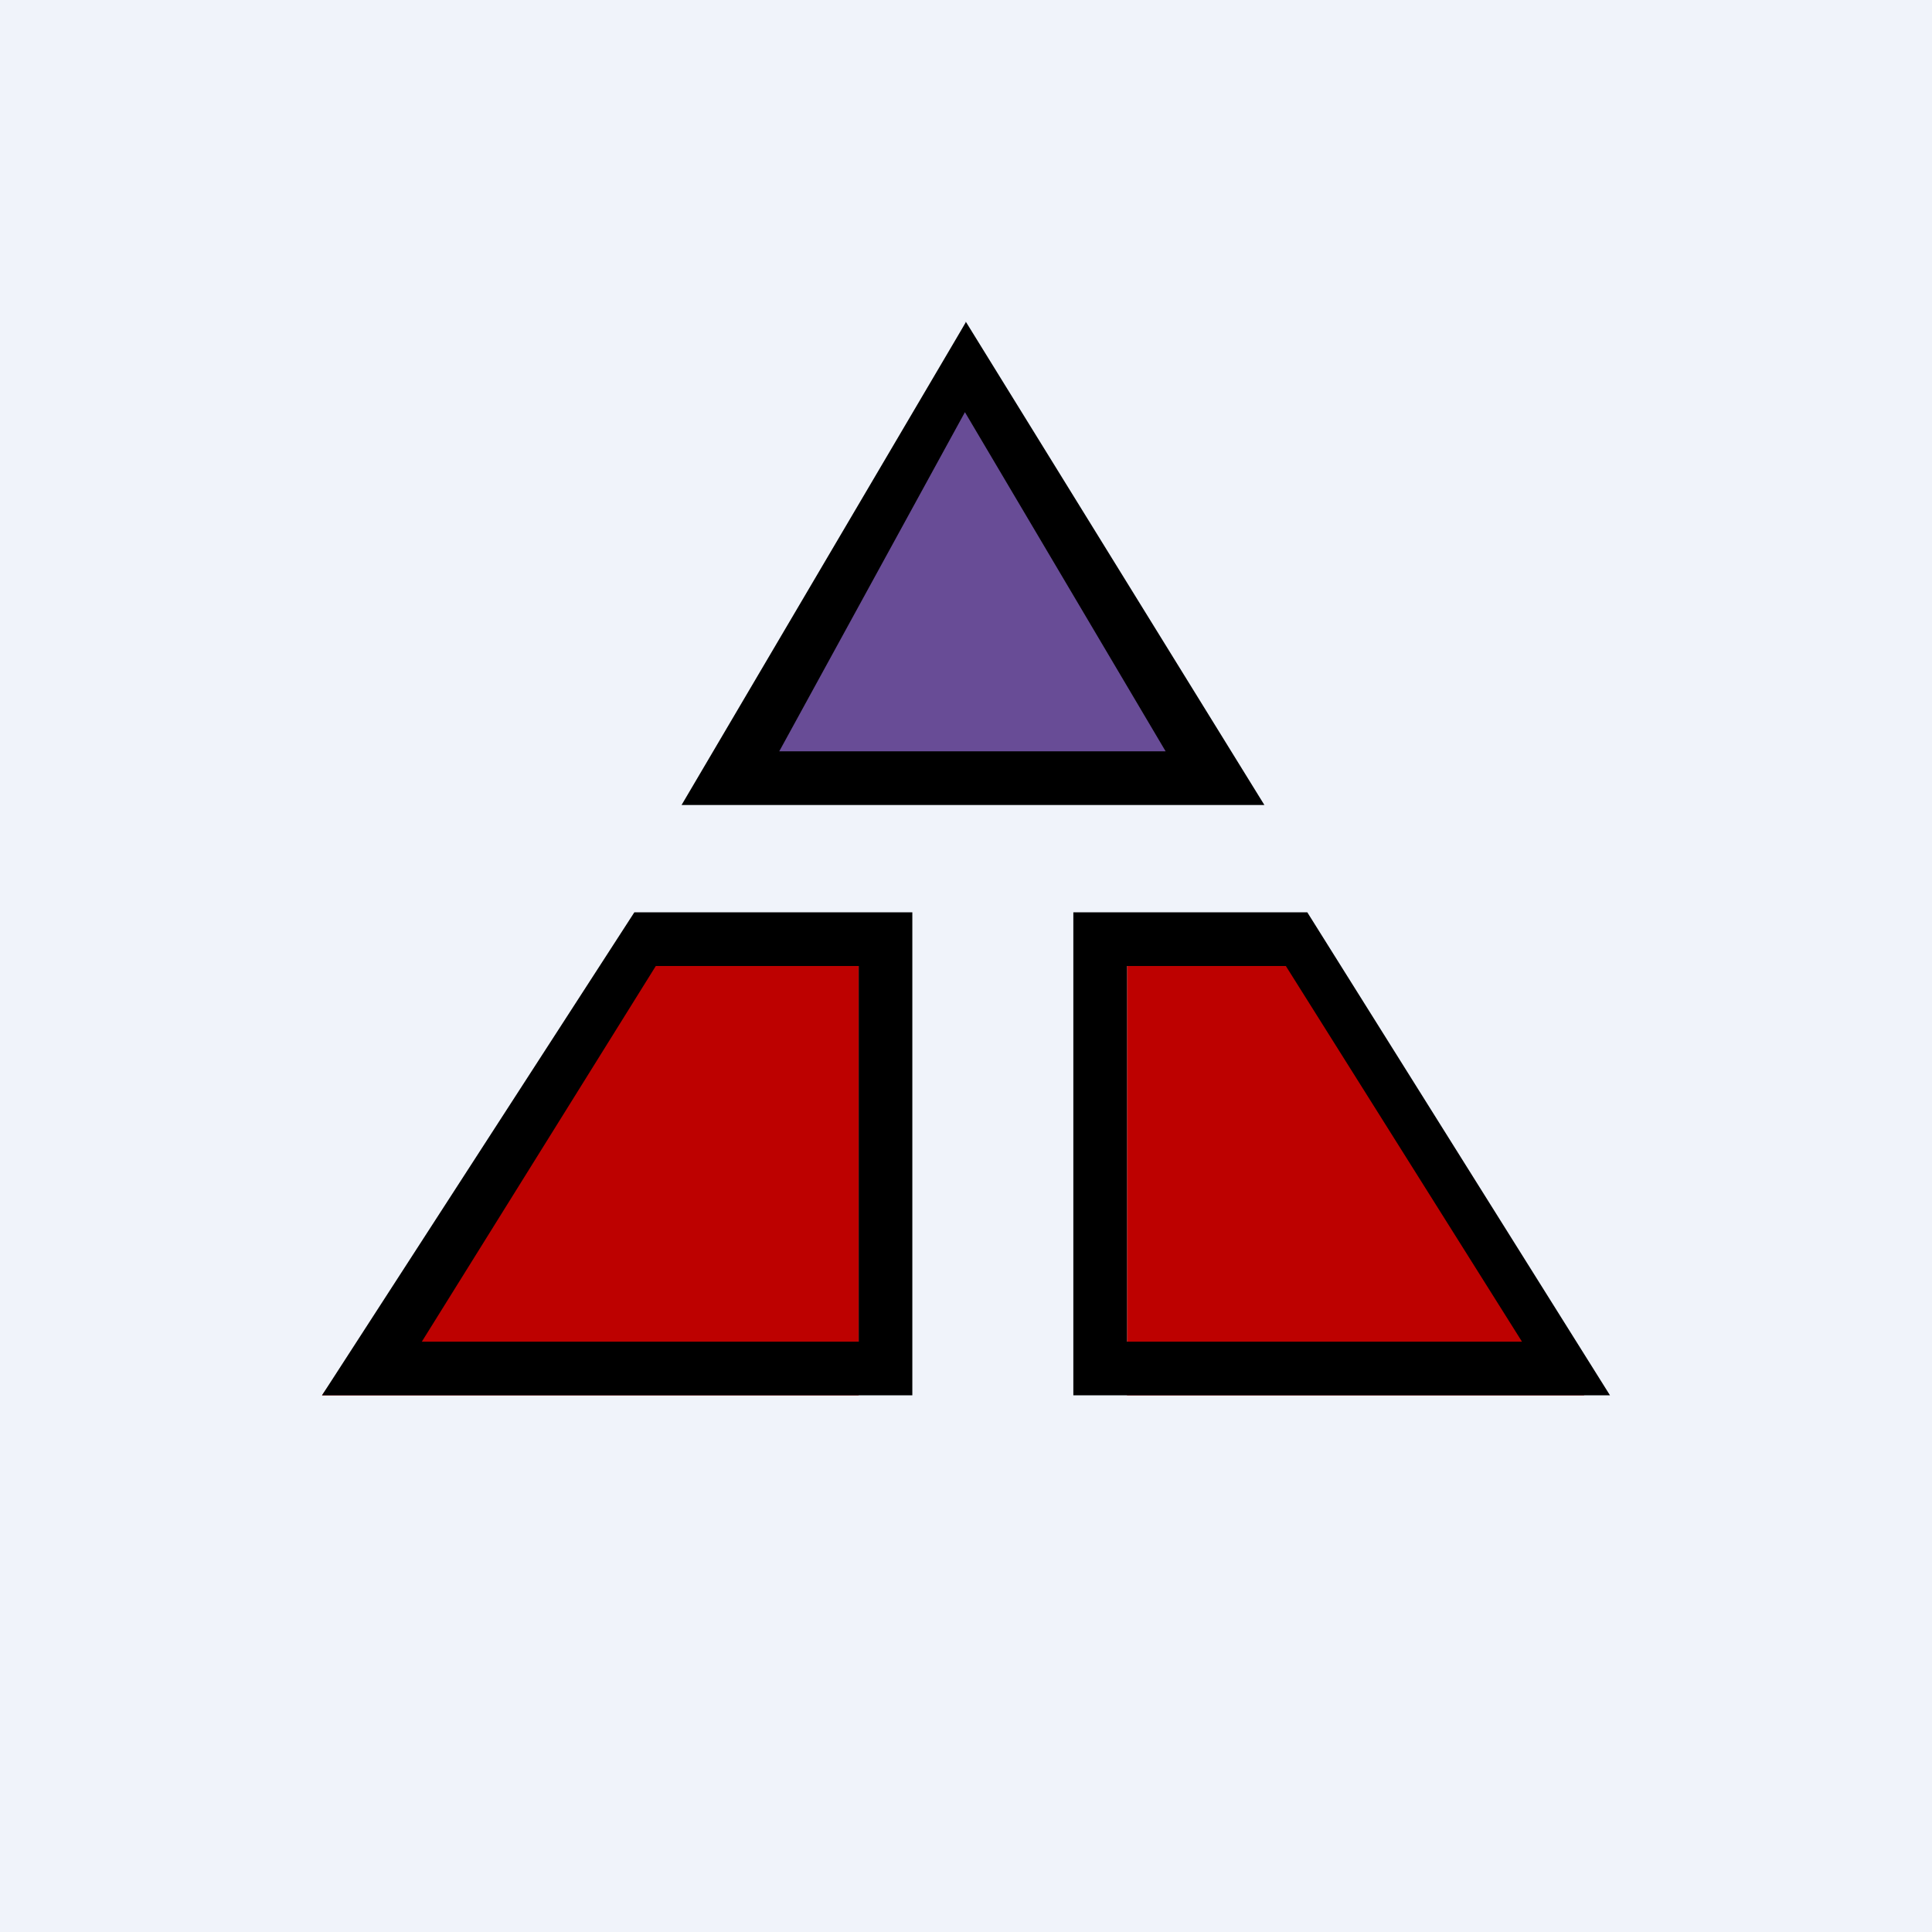
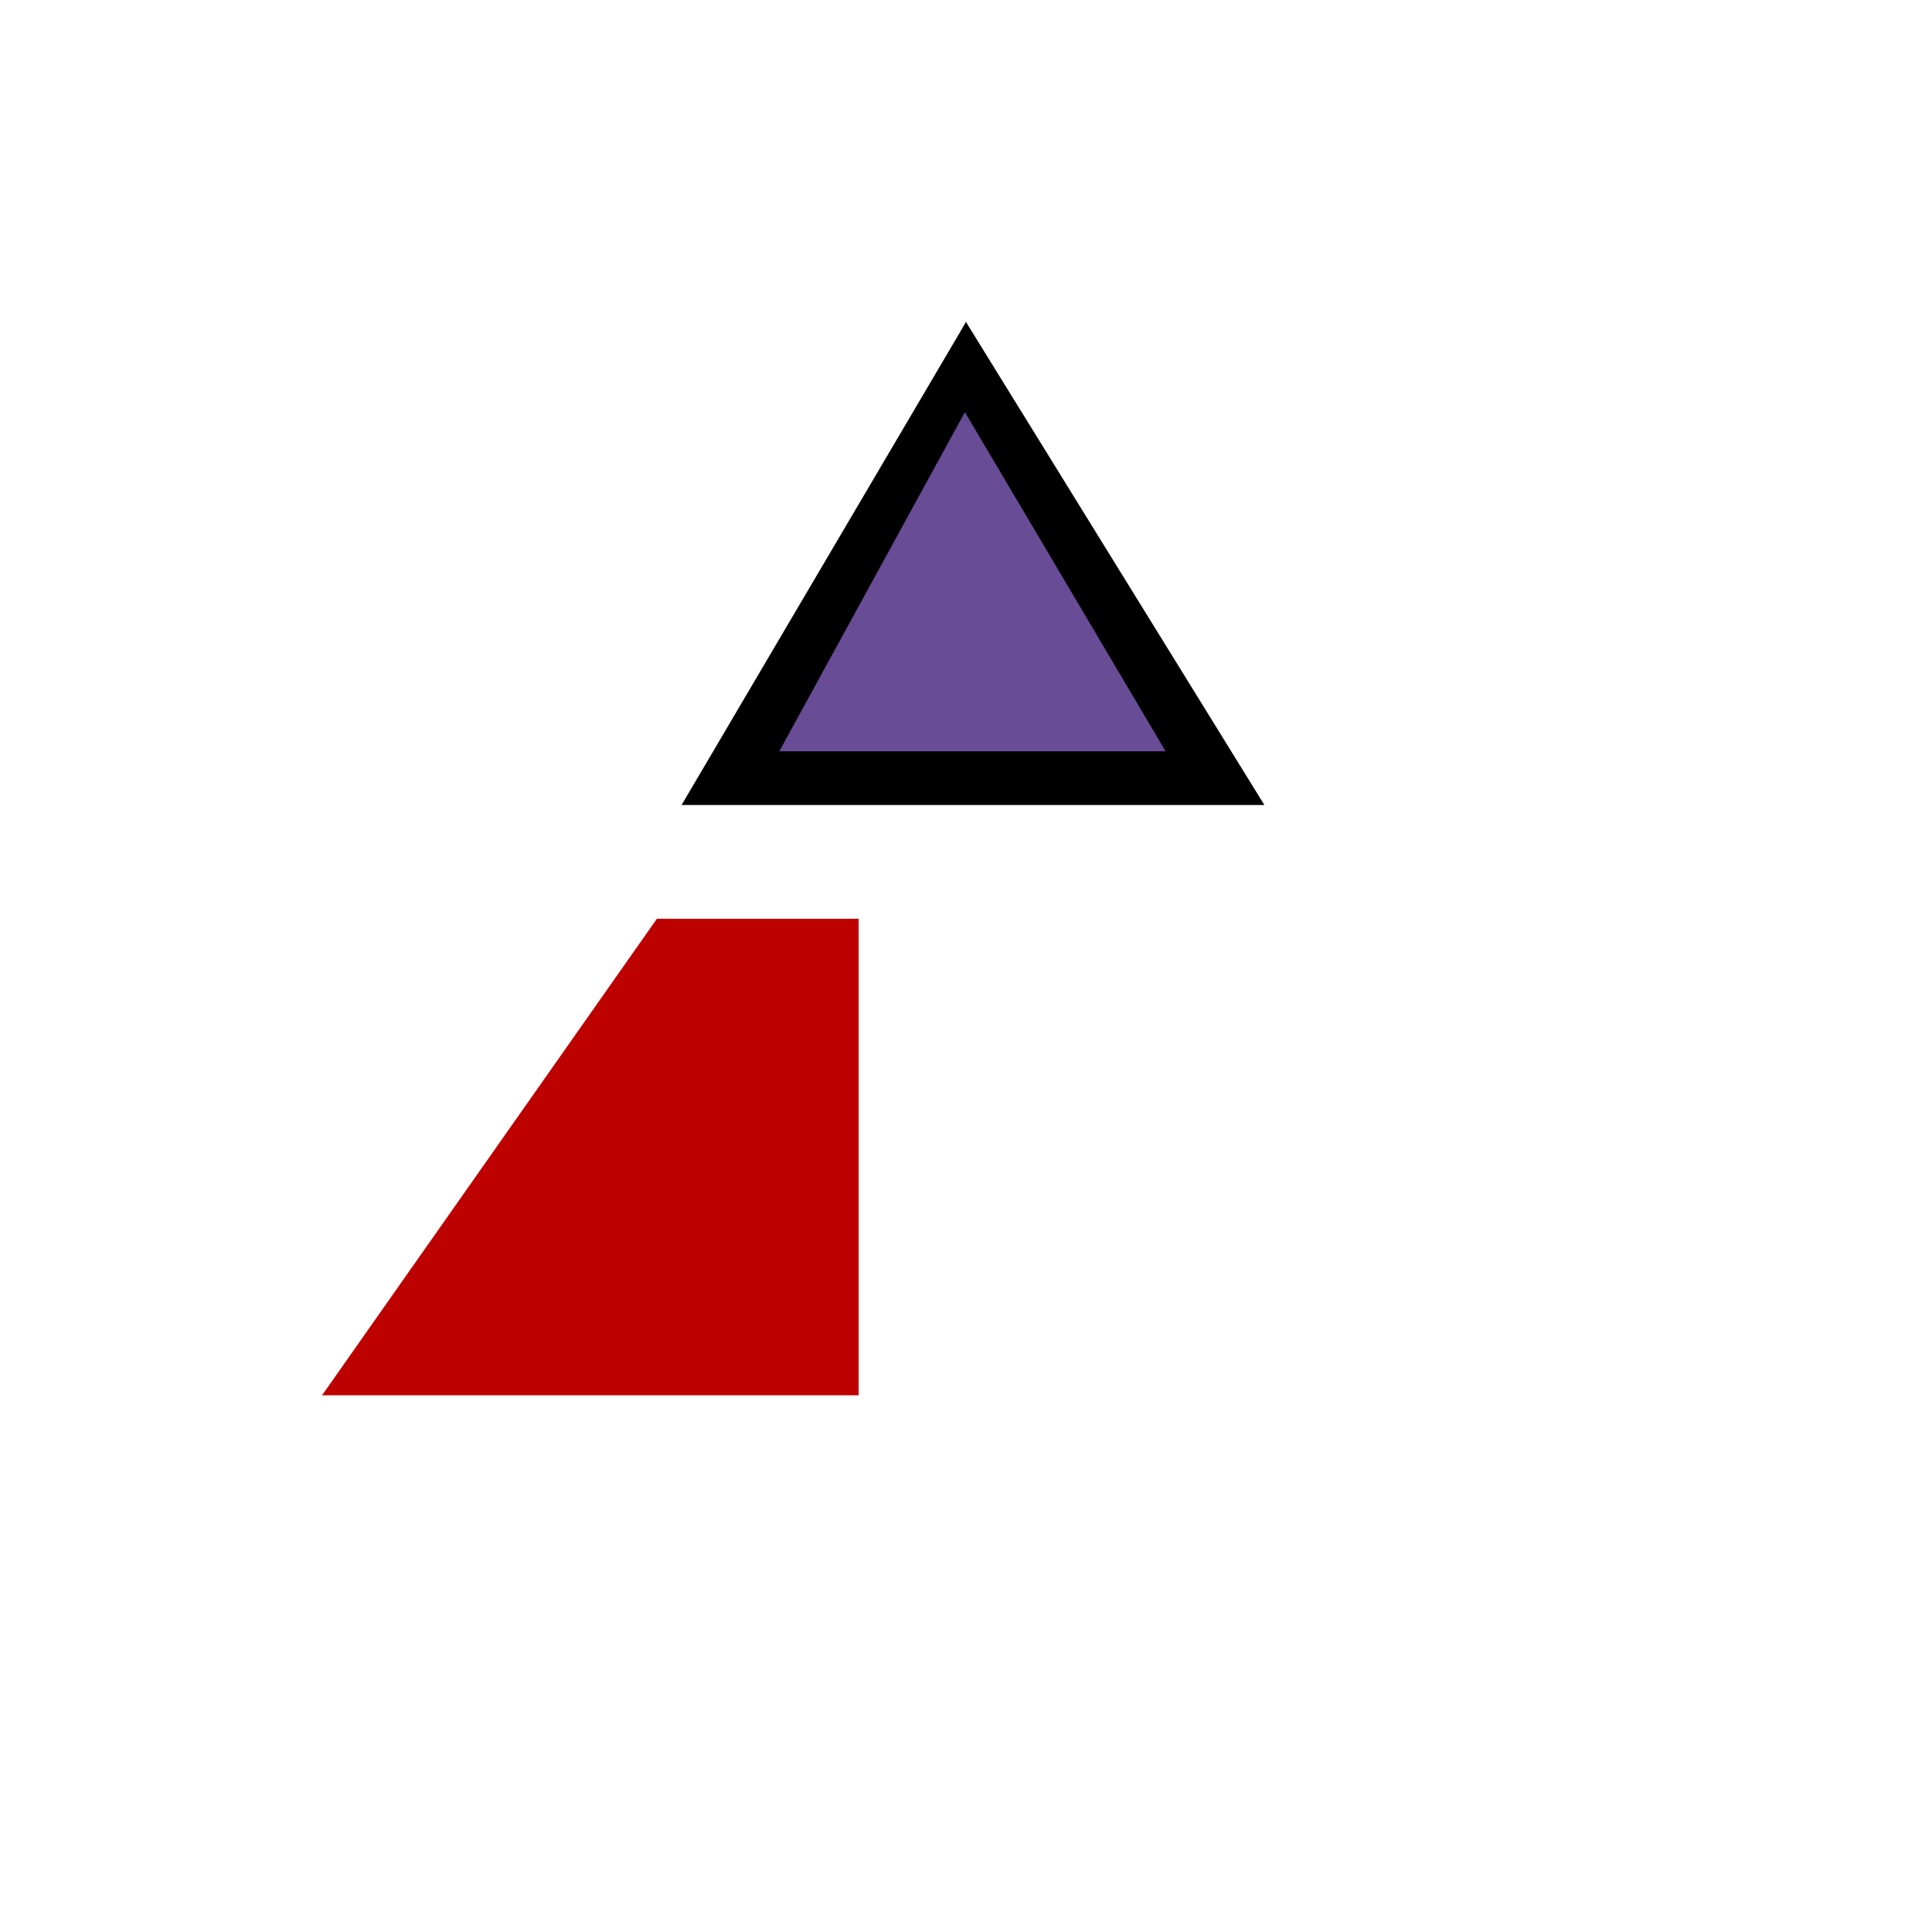
<svg xmlns="http://www.w3.org/2000/svg" width="18" height="18" viewBox="0 0 18 18">
-   <path fill="#F0F3FA" d="M0 0h18v18H0z" />
  <path d="M9 3 6.58 7.44l4.89-.17L8.99 3Z" fill="#684C96" />
  <path fill-rule="evenodd" d="M6.35 7.5h5.43L9 3 6.35 7.5Zm.91-.5h3.6L8.99 3.84 7.26 7Z" />
  <path d="M8 13H3l3.12-4.44H8V13Z" fill="#BD0100" />
-   <path d="M8.5 13H3l2.91-4.5H8.5V13ZM8 9H6.11l-2.18 3.5H8V9Z" />
-   <path d="M10.5 13h4.26l-2.88-4.44H10.5V13Z" fill="#BD0100" />
-   <path d="M10 13h5l-2.82-4.5H10V13Zm.5-4h1.48l2.2 3.5H10.5V9Z" />
</svg>